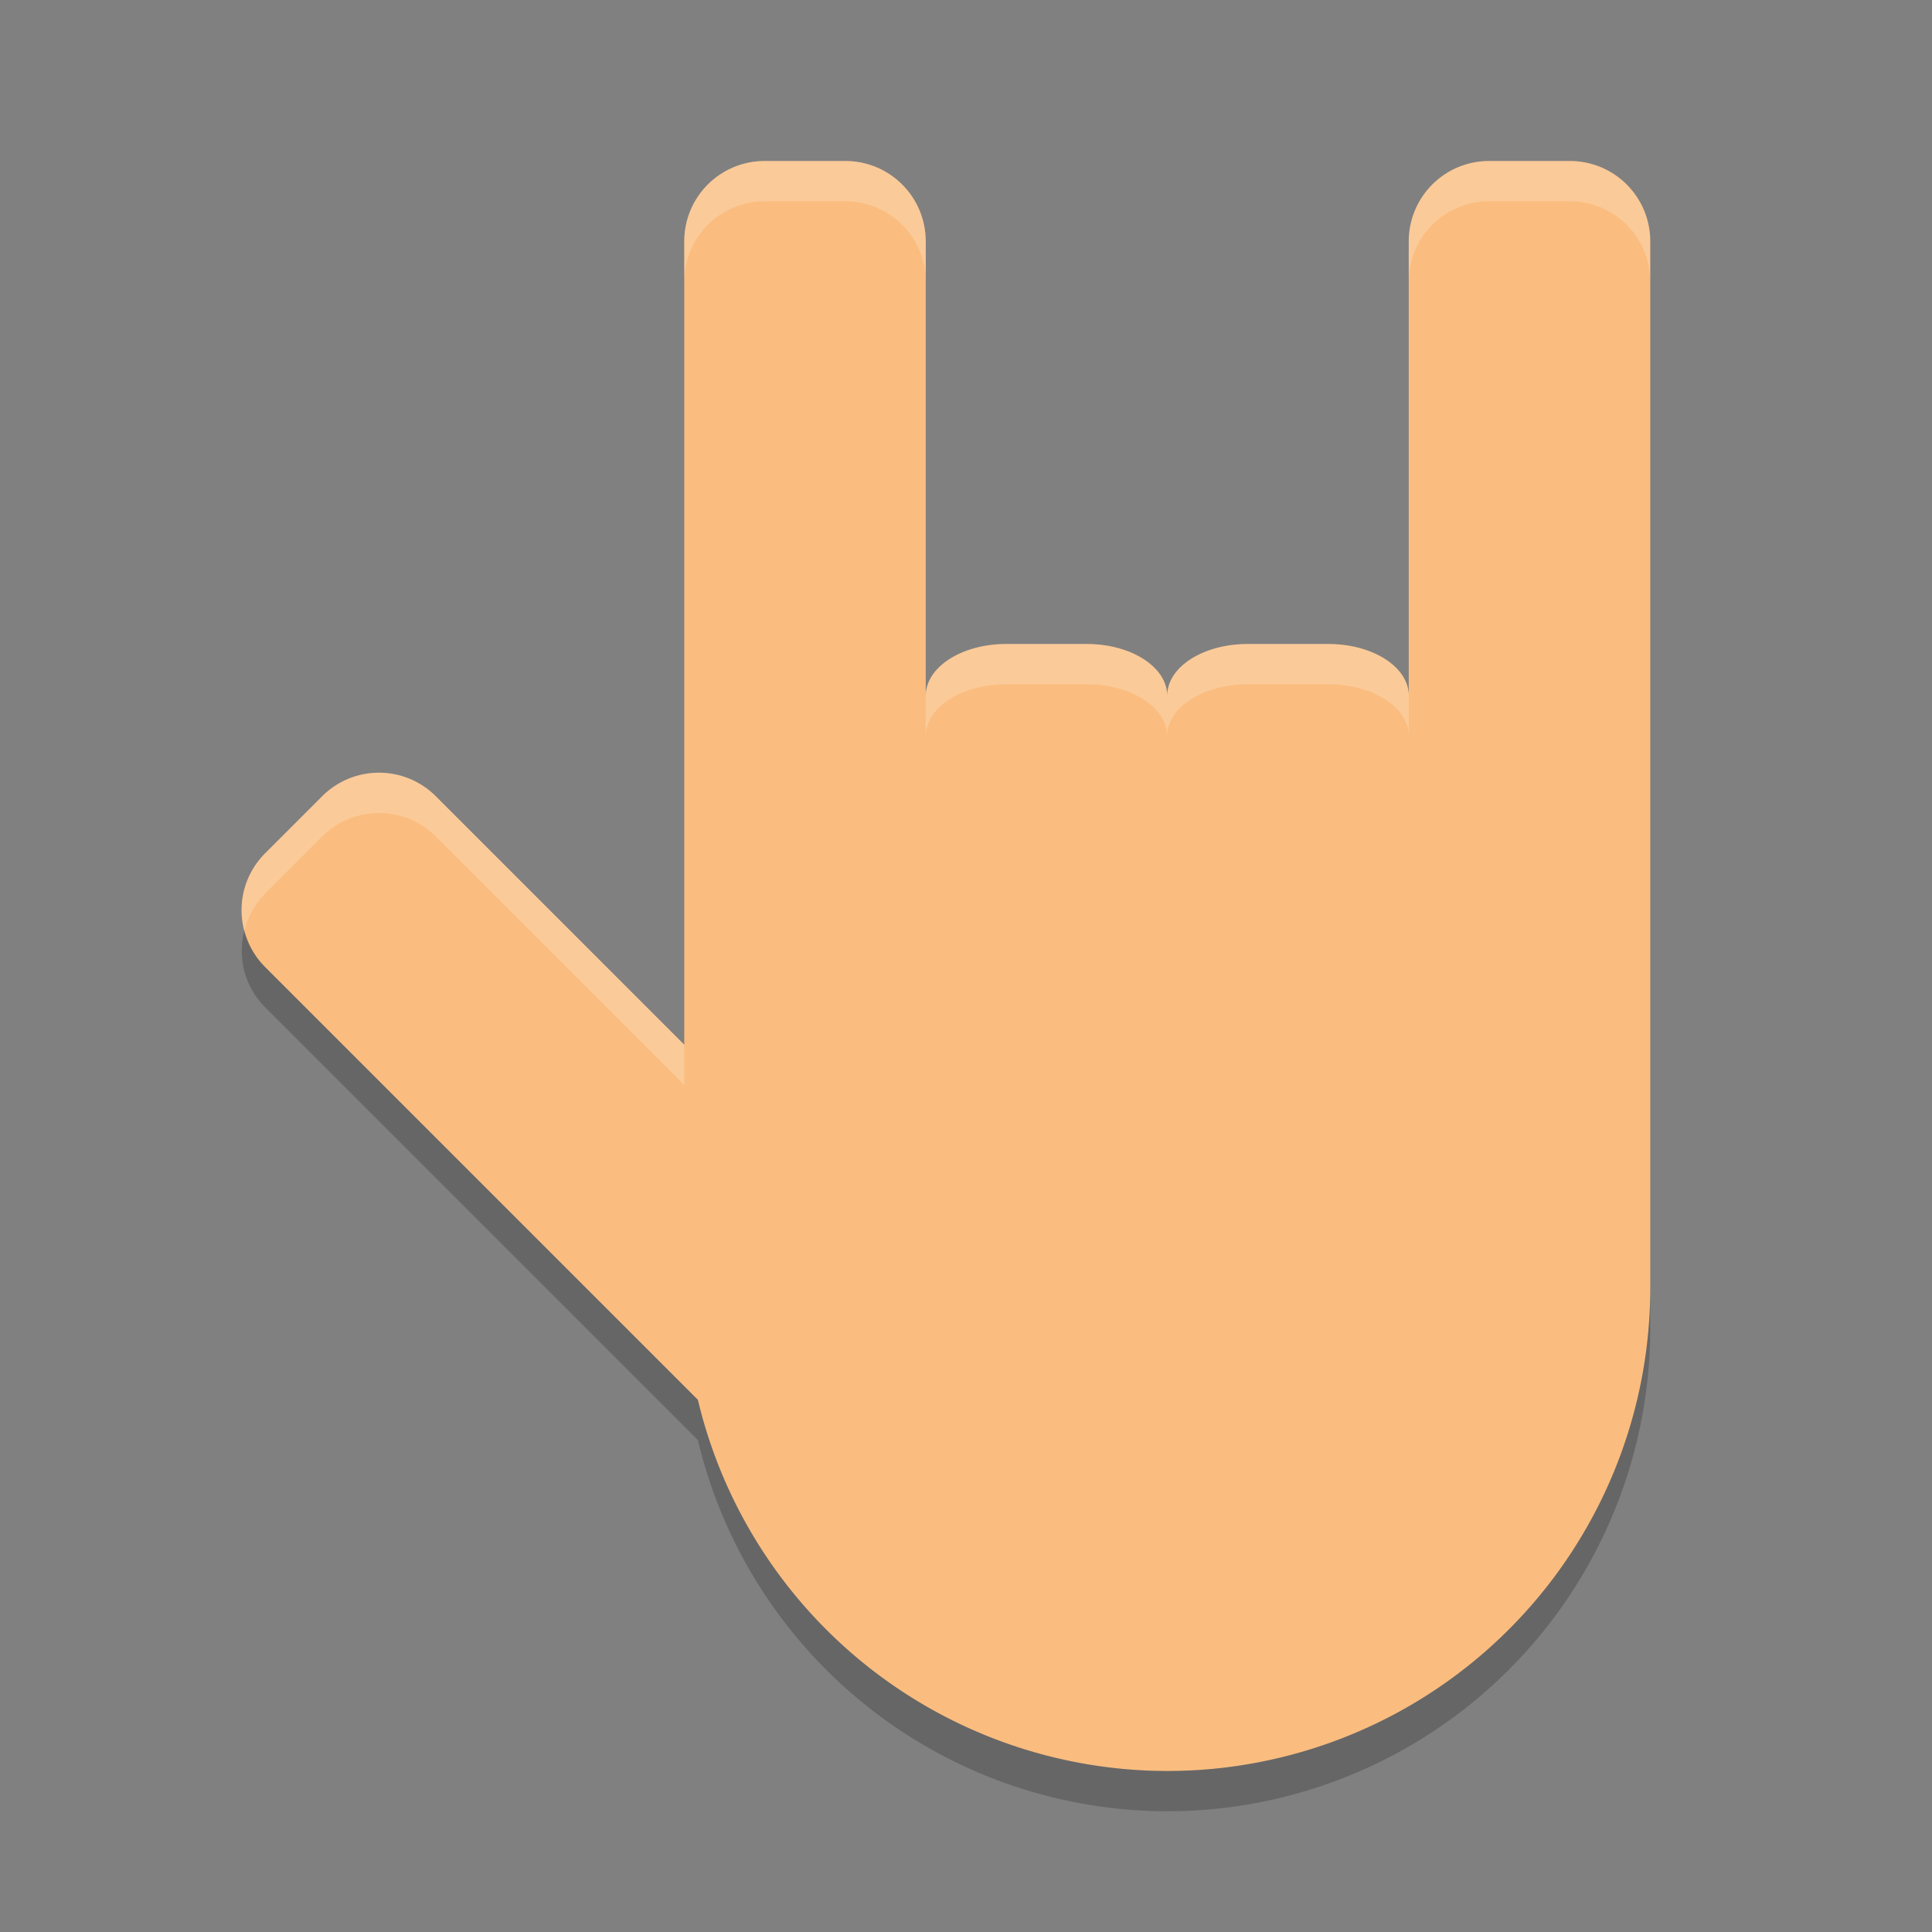
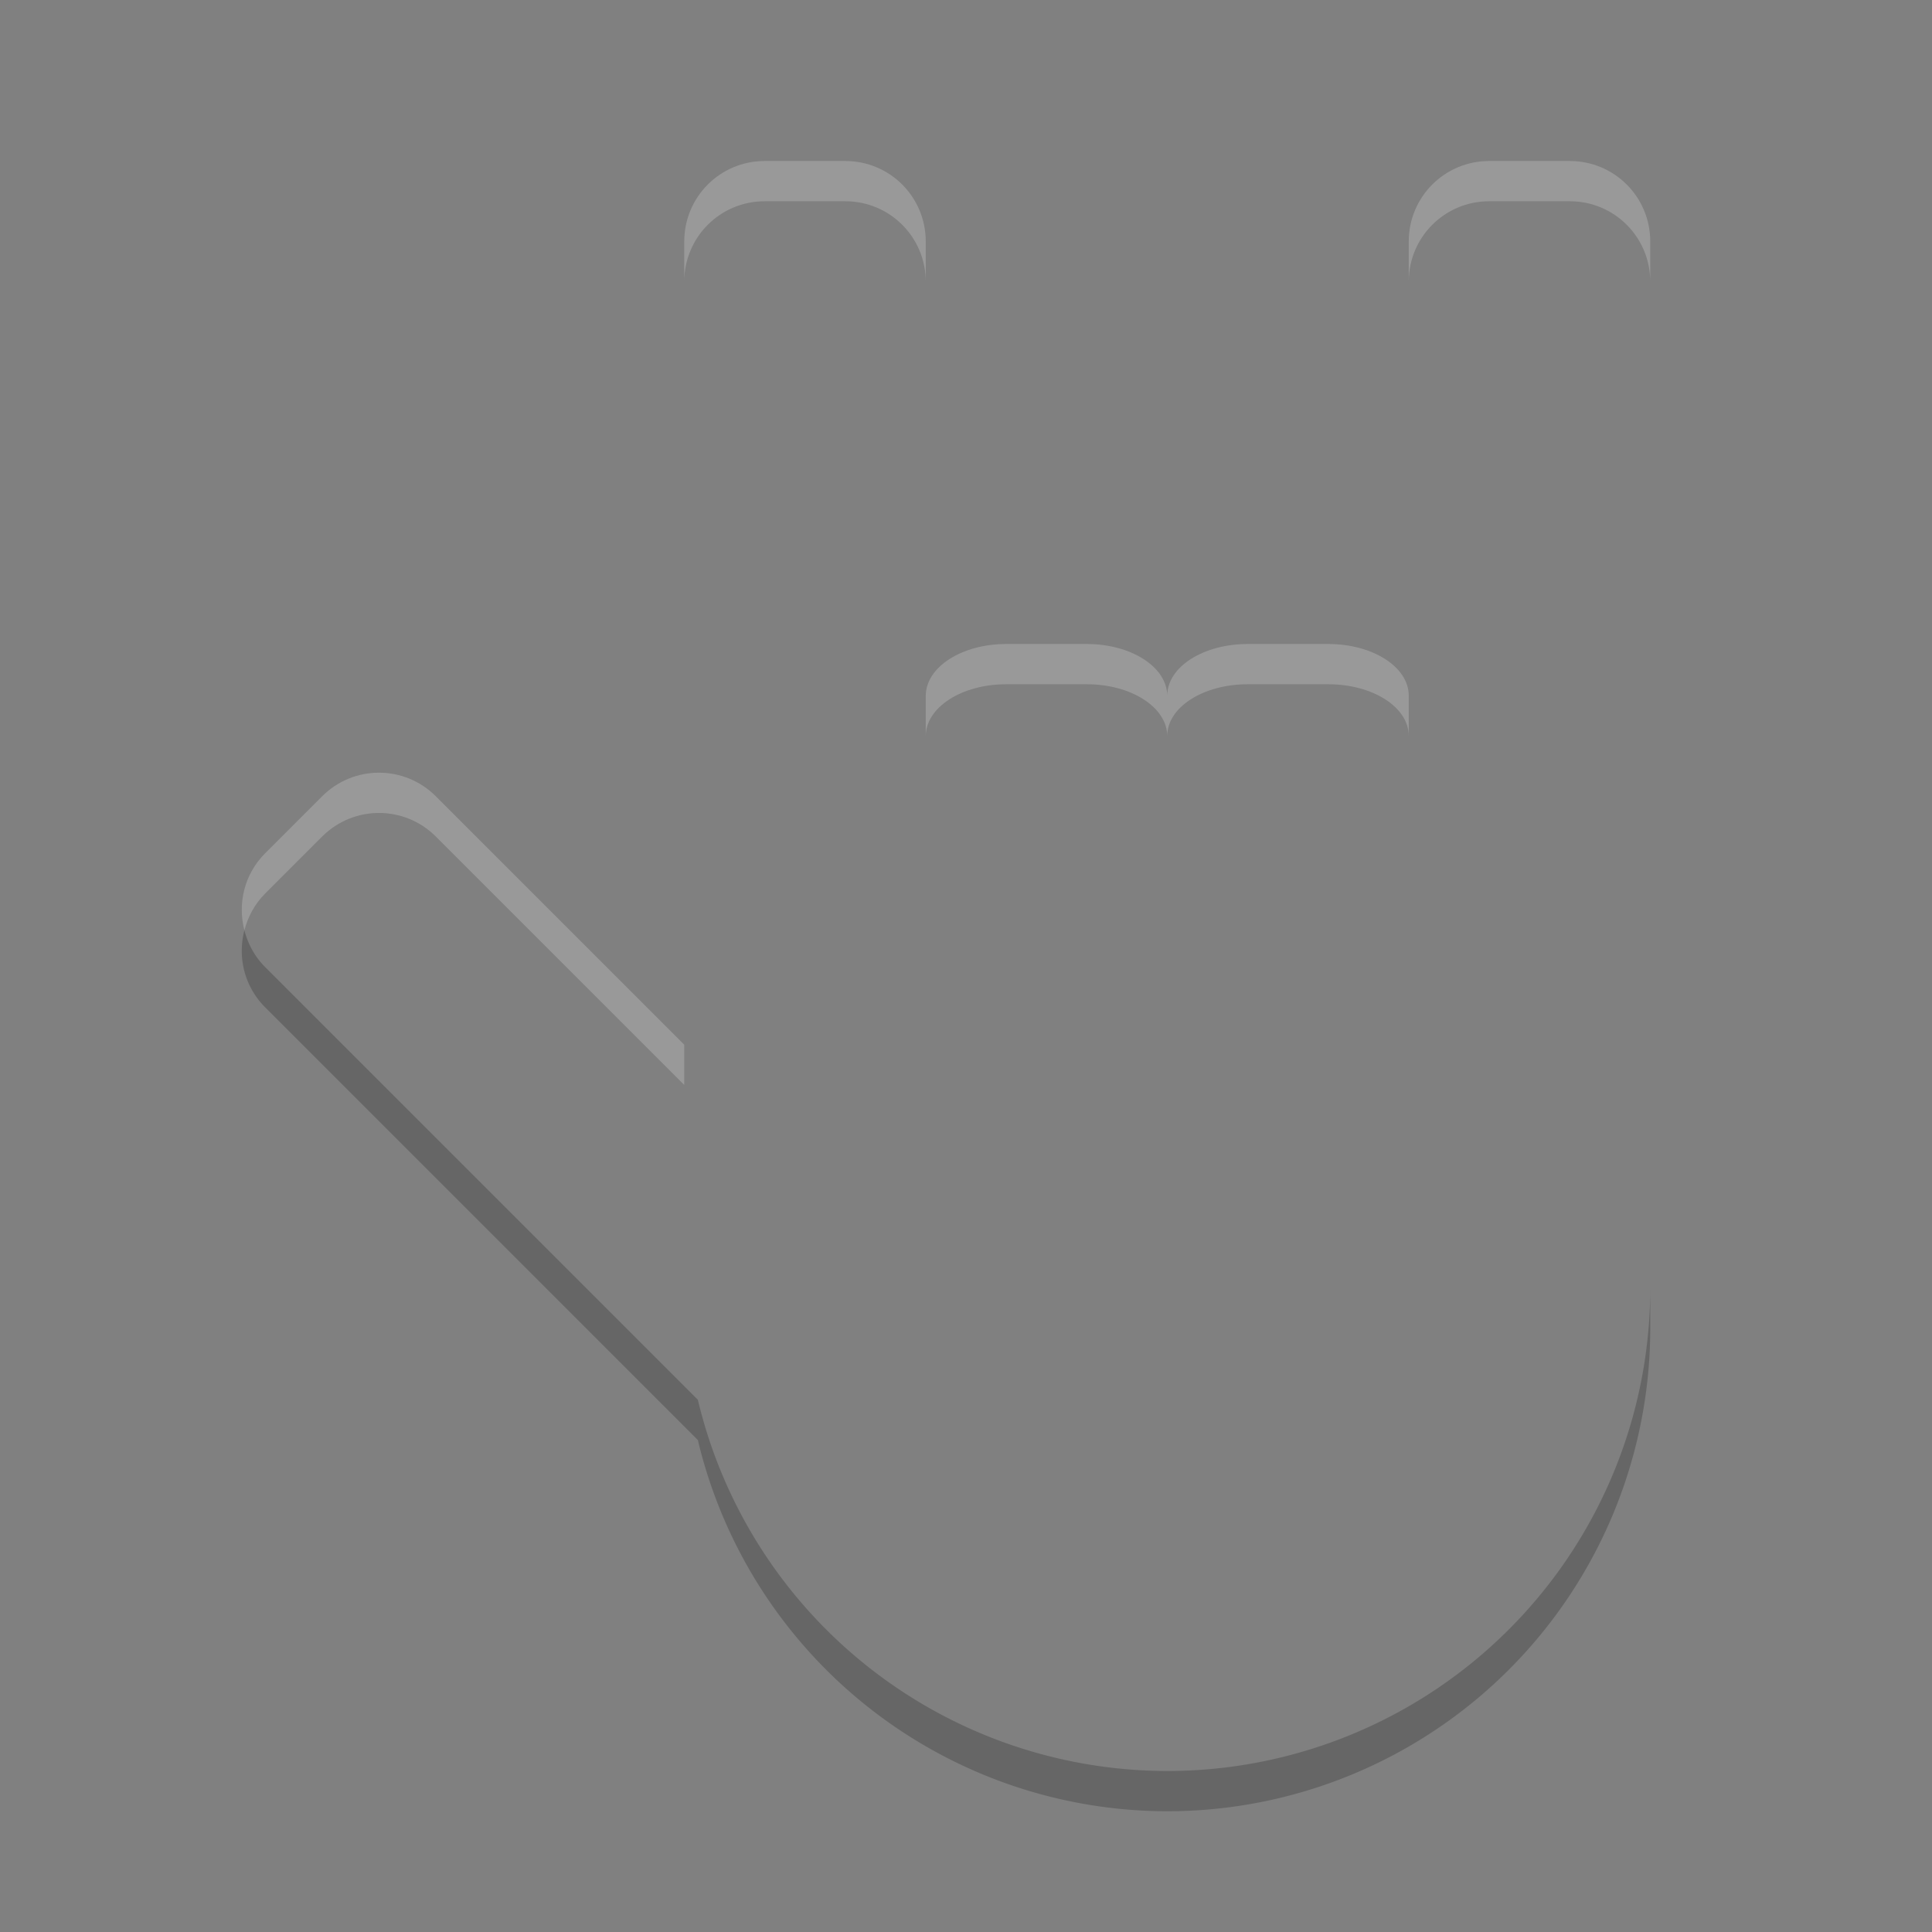
<svg xmlns="http://www.w3.org/2000/svg" width="48" height="48" version="1">
  <rect width="100%" height="100%" fill="#808080" stroke="none" />
-   <path fill="#fabd7f" d="m19 4c-1.108 0-2 0.892-2 2v19.955l-6.17-6.17c-0.783-0.783-2.045-0.783-2.828 0l-1.414 1.414c-0.783 0.783-0.783 2.045 0 2.828l10.75 10.75a12 12 0 0 0 11.662 9.223 12 12 0 0 0 12 -12v-26c0-1.108-0.892-2-2-2h-2c-1.108 0-2 0.892-2 2v11.283c0-0.711-0.892-1.283-2-1.283h-2c-1.108 0-2 0.572-2 1.283v0.008c0-0.716-0.892-1.291-2-1.291h-2c-1.108 0-2 0.575-2 1.291v-11.291c0-1.108-0.892-2-2-2h-2z" />
  <path opacity=".2" d="m6.072 23.113c-0.172 0.663-0.005 1.393 0.516 1.914l10.75 10.75a12 12 0 0 0 11.662 9.223 12 12 0 0 0 12 -12v-1a12 12 0 0 1 -12 12 12 12 0 0 1 -11.662 -9.223l-10.75-10.75c-0.263-0.262-0.429-0.58-0.516-0.914z" />
  <path style="fill:#ffffff;opacity:0.2" d="M 19 4 C 17.892 4 17 4.892 17 6 L 17 7 C 17 5.892 17.892 5 19 5 L 21 5 C 22.108 5 23 5.892 23 7 L 23 6 C 23 4.892 22.108 4 21 4 L 19 4 z M 37 4 C 35.892 4 35 4.892 35 6 L 35 7 C 35 5.892 35.892 5 37 5 L 39 5 C 40.108 5 41 5.892 41 7 L 41 6 C 41 4.892 40.108 4 39 4 L 37 4 z M 25 16 C 23.892 16 23 16.575 23 17.291 L 23 18.291 C 23 17.575 23.892 17 25 17 L 27 17 C 28.108 17 29 17.575 29 18.291 L 29 18.283 C 29 17.572 29.892 17 31 17 L 33 17 C 34.108 17 35 17.572 35 18.283 L 35 17.283 C 35 16.572 34.108 16 33 16 L 31 16 C 29.892 16 29 16.572 29 17.283 L 29 17.291 C 29 16.575 28.108 16 27 16 L 25 16 z M 9.416 19.197 C 8.905 19.197 8.394 19.393 8.002 19.785 L 6.588 21.199 C 6.067 21.72 5.9 22.451 6.072 23.113 C 6.159 22.779 6.325 22.462 6.588 22.199 L 8.002 20.785 C 8.785 20.002 10.047 20.002 10.83 20.785 L 17 26.955 L 17 25.955 L 10.83 19.785 C 10.438 19.393 9.927 19.197 9.416 19.197 z" />
</svg>